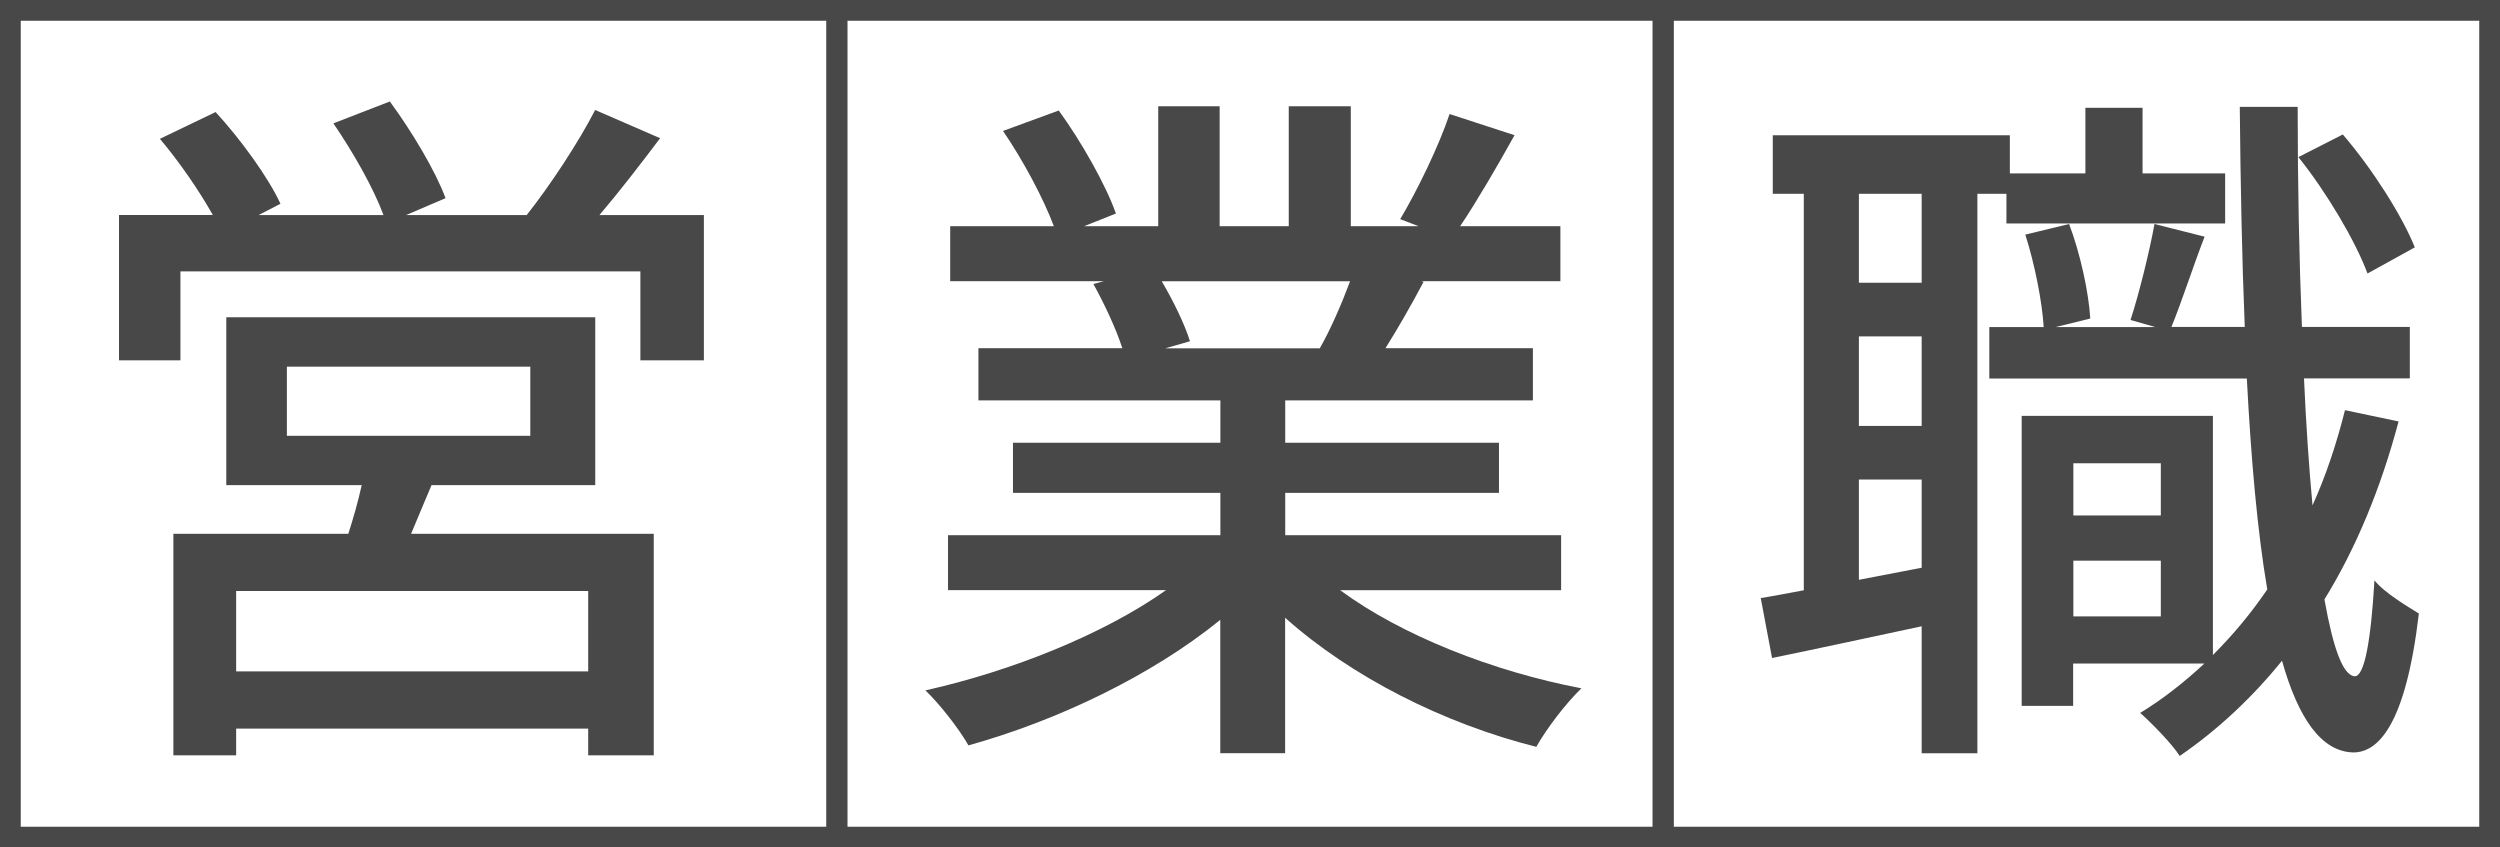
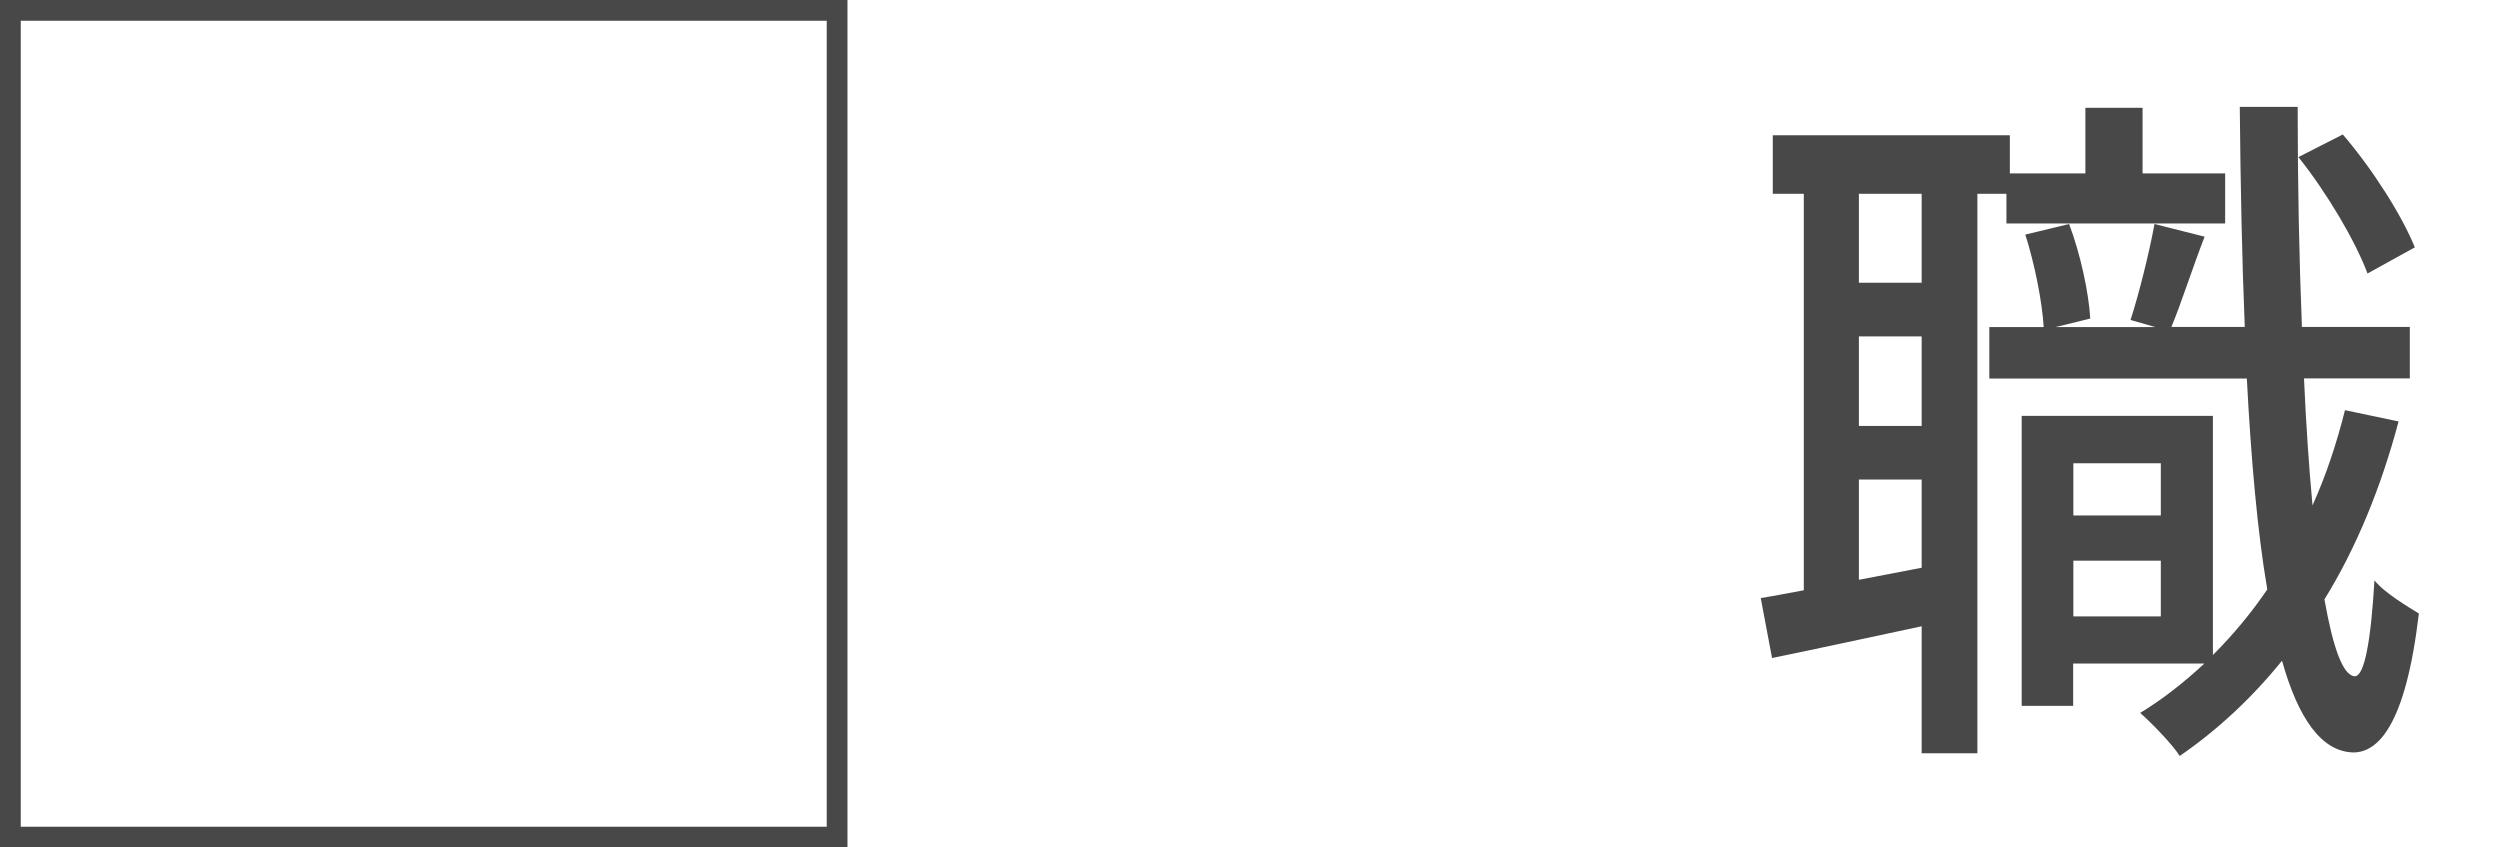
<svg xmlns="http://www.w3.org/2000/svg" id="_レイヤー_2" data-name="レイヤー 2" viewBox="0 0 240.95 81.68">
  <defs>
    <style>
      .cls-1 {
        fill: none;
        stroke: #484848;
        stroke-miterlimit: 10;
        stroke-width: 2px;
      }

      .cls-2 {
        fill: #484848;
      }
    </style>
  </defs>
  <g id="_レイヤー_1-2" data-name="レイヤー 1">
    <g>
      <g>
-         <path class="cls-2" d="M67.84,20.72v14.01h-6.12v-8.57H17.39v8.57h-5.92v-14.01h9.04c-1.29-2.31-3.26-5.17-5.1-7.34l5.37-2.58c2.38,2.58,5.1,6.32,6.25,8.84l-2.11,1.09h12.04c-.95-2.58-2.92-6.05-4.83-8.84l5.44-2.11c2.11,2.86,4.42,6.73,5.37,9.32l-3.81,1.63h11.63c2.31-2.92,5.03-7.07,6.6-10.13l6.26,2.72c-1.9,2.52-3.94,5.17-5.85,7.41h10.06ZM41.59,46.76c-.68,1.63-1.36,3.2-1.97,4.69h23.39v21.35h-6.32v-2.58H22.76v2.58h-6.05v-21.35h16.86c.48-1.5.95-3.13,1.29-4.69h-13.05v-16.18h35.56v16.18h-15.77ZM56.69,56.96H22.76v7.75h33.93v-7.75ZM27.65,42h23.46v-6.66h-23.46v6.66Z" />
-         <path class="cls-2" d="M129.17,56.89c5.92,4.35,14.69,7.82,23.25,9.45-1.5,1.43-3.4,3.94-4.35,5.64-8.91-2.24-17.81-6.73-24.21-12.44v13.05h-6.25v-12.85c-6.6,5.37-15.71,9.72-24.27,12.1-.88-1.56-2.79-4.01-4.15-5.3,8.23-1.84,17.13-5.37,23.19-9.66h-21.01v-5.3h26.25v-4.08h-19.99v-4.83h19.99v-4.08h-23.32v-5.03h13.87c-.61-1.9-1.77-4.35-2.79-6.19l1.02-.27h-14.82v-5.3h9.99c-1.02-2.72-2.99-6.39-4.9-9.18l5.37-1.97c2.18,2.99,4.56,7.21,5.51,9.93l-3.06,1.22h7.14v-11.56h5.92v11.56h6.66v-11.56h5.98v11.56h6.53l-1.77-.68c1.63-2.72,3.74-7.07,4.76-10.13l6.26,2.04c-1.7,3.06-3.6,6.32-5.24,8.77h9.66v5.3h-13.39l.2.07c-1.22,2.31-2.52,4.56-3.67,6.39h14.21v5.03h-23.87v4.08h20.6v4.83h-20.6v4.08h26.59v5.3h-21.28ZM111.97,27.11c1.16,1.97,2.24,4.22,2.72,5.78l-2.38.68h14.89c1.02-1.77,2.11-4.28,2.92-6.46h-18.15Z" />
        <path class="cls-2" d="M190.58,18.68v53.92h-5.37v-12.24c-5.1,1.09-10.13,2.18-14.42,3.06l-1.09-5.78c1.29-.2,2.65-.48,4.15-.75V18.68h-2.99v-5.64h22.85v3.67h7.28v-6.32h5.51v6.32h7.96v4.83h-21.08v-2.86h-2.79ZM185.21,18.68h-6.05v8.57h6.05v-8.57ZM185.21,32.42h-6.05v8.63h6.05v-8.63ZM185.21,54.72v-8.5h-6.05v9.66l6.05-1.16ZM231.17,40.64c-1.7,6.39-4.08,12.17-7.14,17.13.82,4.62,1.77,7.34,2.92,7.41.95,0,1.56-3.47,1.9-9.25.95,1.22,3.4,2.65,4.28,3.2-1.29,10.95-4.01,13.39-6.32,13.39-3.06-.07-5.3-3.26-6.87-8.84-2.86,3.54-6.19,6.66-9.86,9.18-.68-1.09-2.65-3.13-3.81-4.15,2.24-1.36,4.28-2.99,6.19-4.76h-12.65v4.08h-4.96v-27.95h18.43v23.05c1.9-1.9,3.67-4.01,5.24-6.32-.95-5.58-1.56-12.51-1.97-20.33h-24.82v-4.96h5.24c-.14-2.45-.88-6.12-1.77-8.91l4.22-1.02c1.09,2.86,1.9,6.66,2.04,9.11l-3.33.82h9.59l-2.38-.68c.82-2.52,1.83-6.6,2.31-9.25l4.83,1.22c-1.16,2.99-2.24,6.39-3.2,8.7h7.07c-.27-6.6-.41-13.73-.48-21.21h5.58c0,7.34.14,14.55.41,21.21h10.4v4.96h-10.2c.2,4.49.48,8.57.82,12.24,1.29-2.86,2.31-5.92,3.13-9.18l5.17,1.09ZM199.83,44.65v5.03h8.43v-5.03h-8.43ZM208.26,59.41v-5.37h-8.43v5.37h8.43ZM228.18,26.36c-1.16-3.13-3.94-7.82-6.66-11.22l4.28-2.18c2.86,3.33,5.71,7.82,6.94,10.88l-4.56,2.52Z" />
      </g>
      <rect class="cls-1" x="1" y="1" width="79.68" height="79.68" />
-       <rect class="cls-1" x="80.64" y="1" width="79.68" height="79.68" />
-       <rect class="cls-1" x="160.27" y="1" width="79.68" height="79.68" />
    </g>
  </g>
</svg>